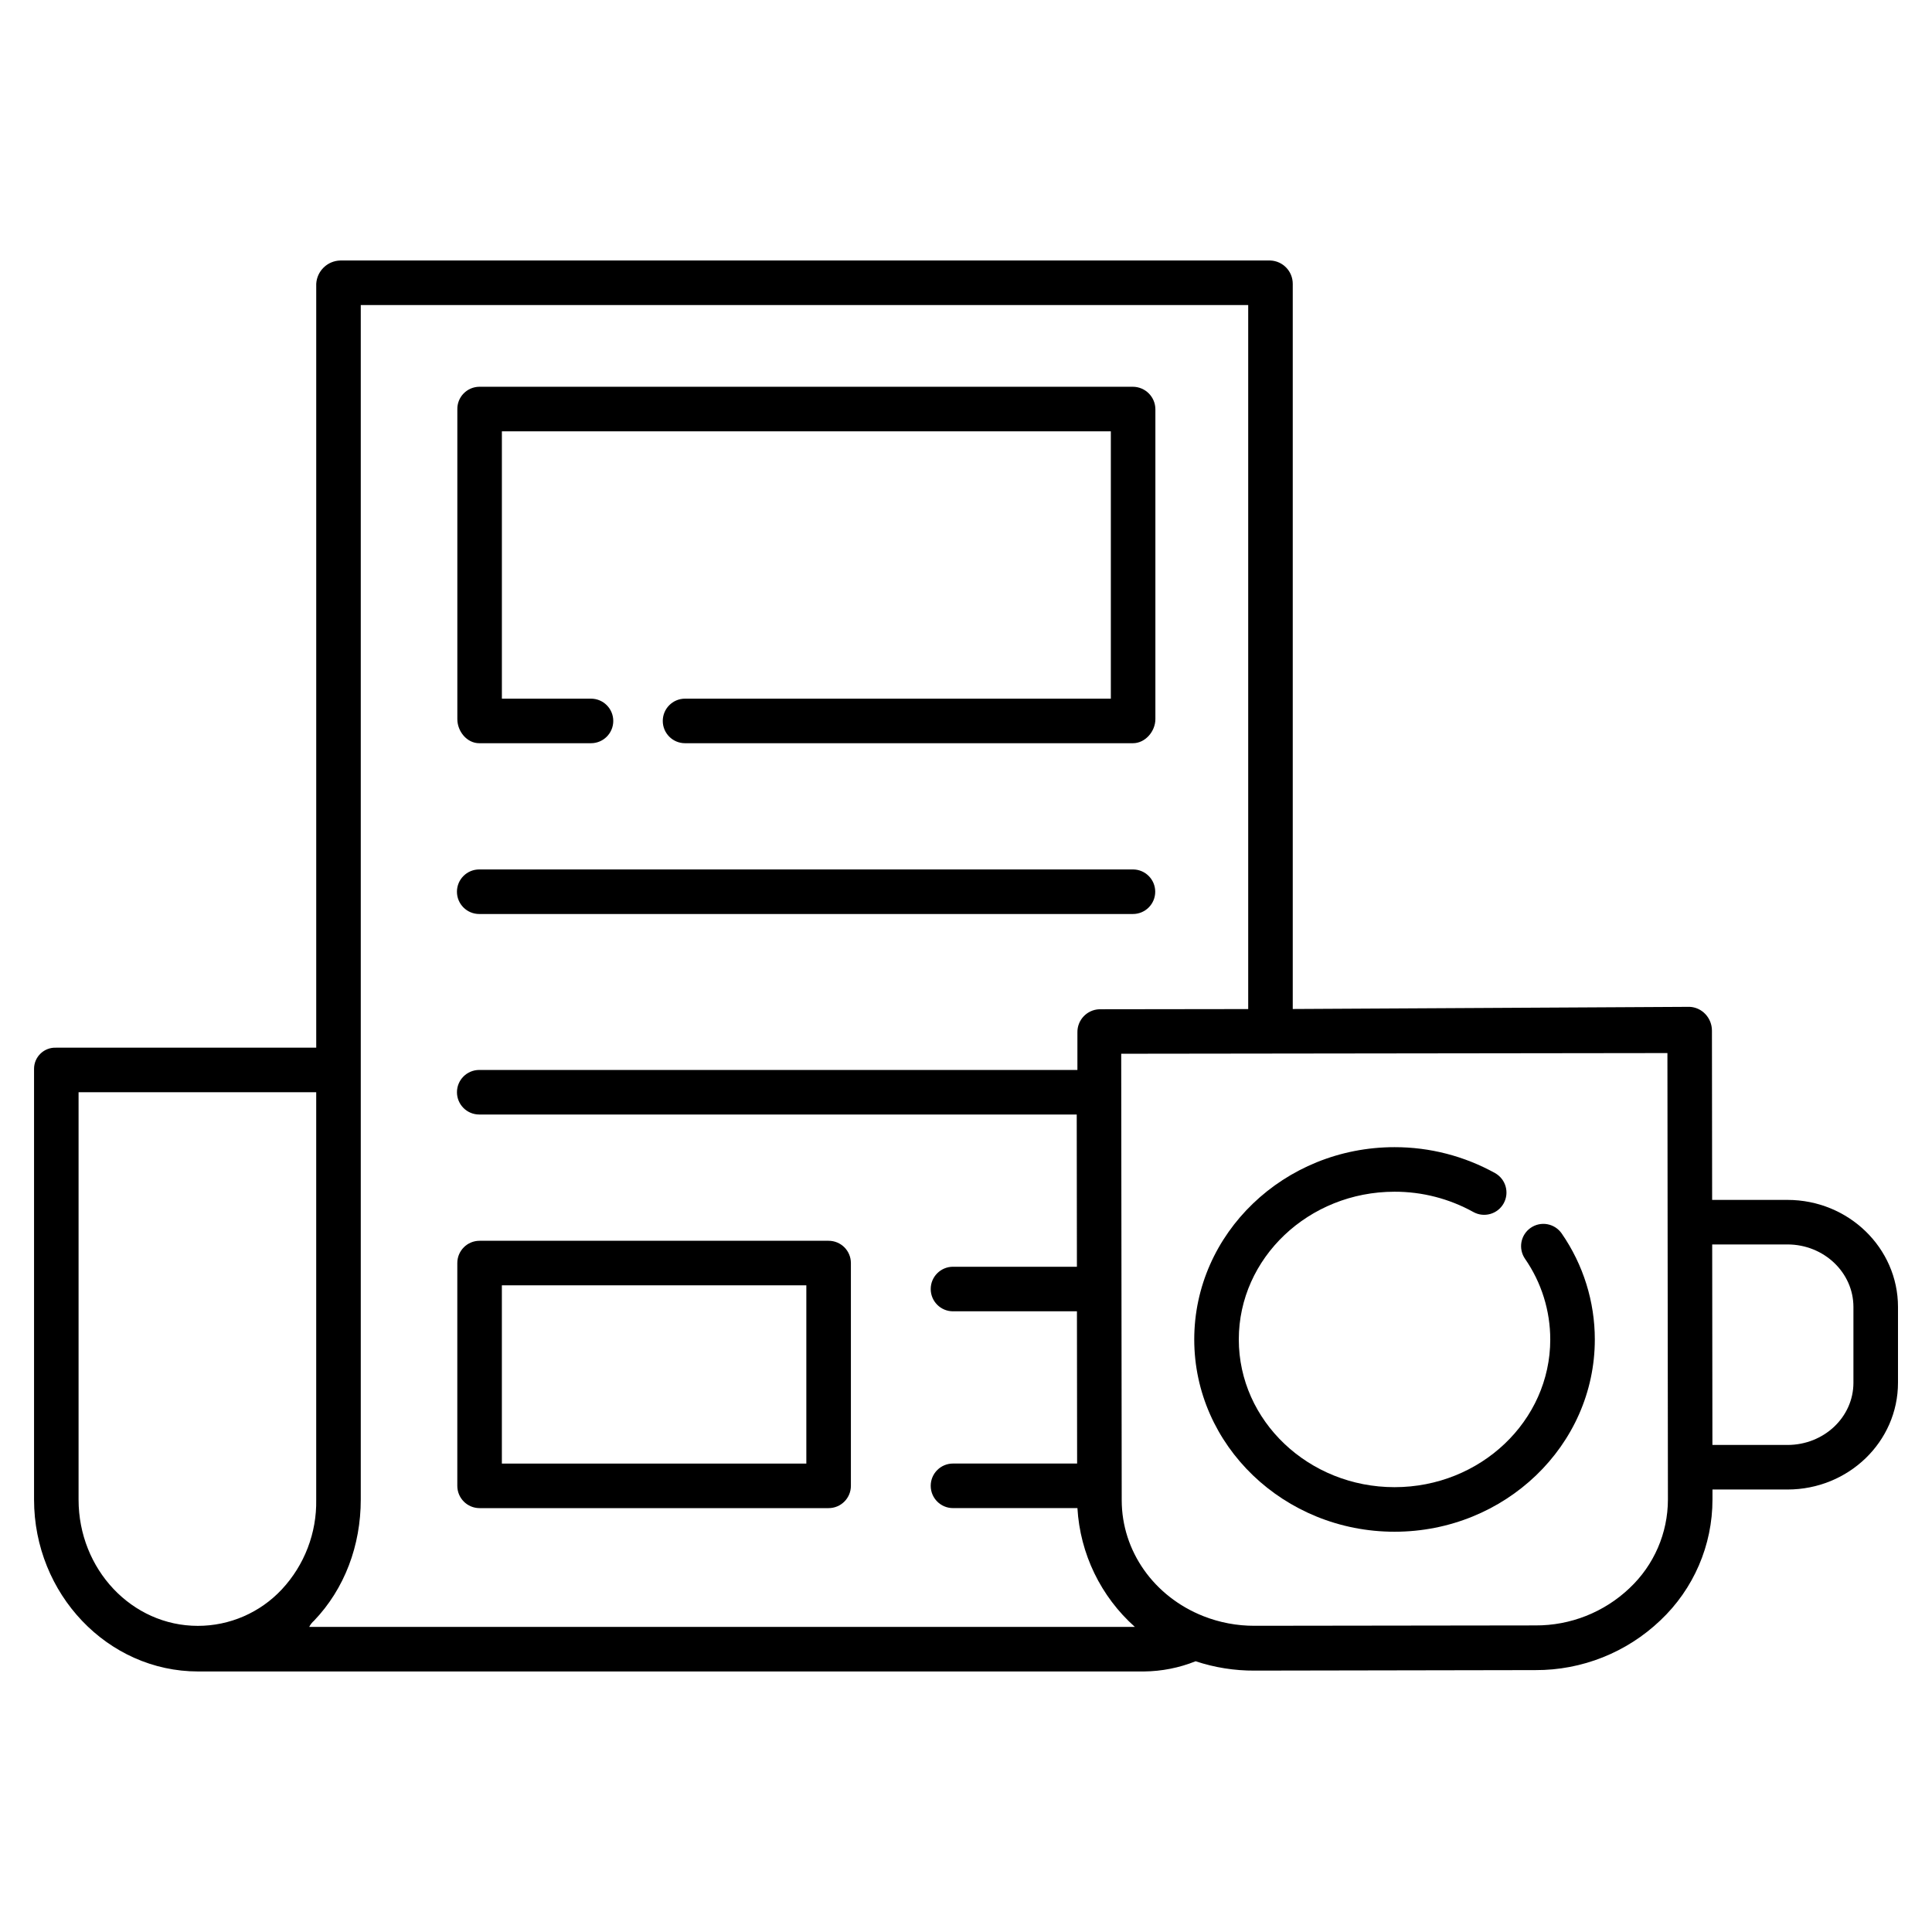
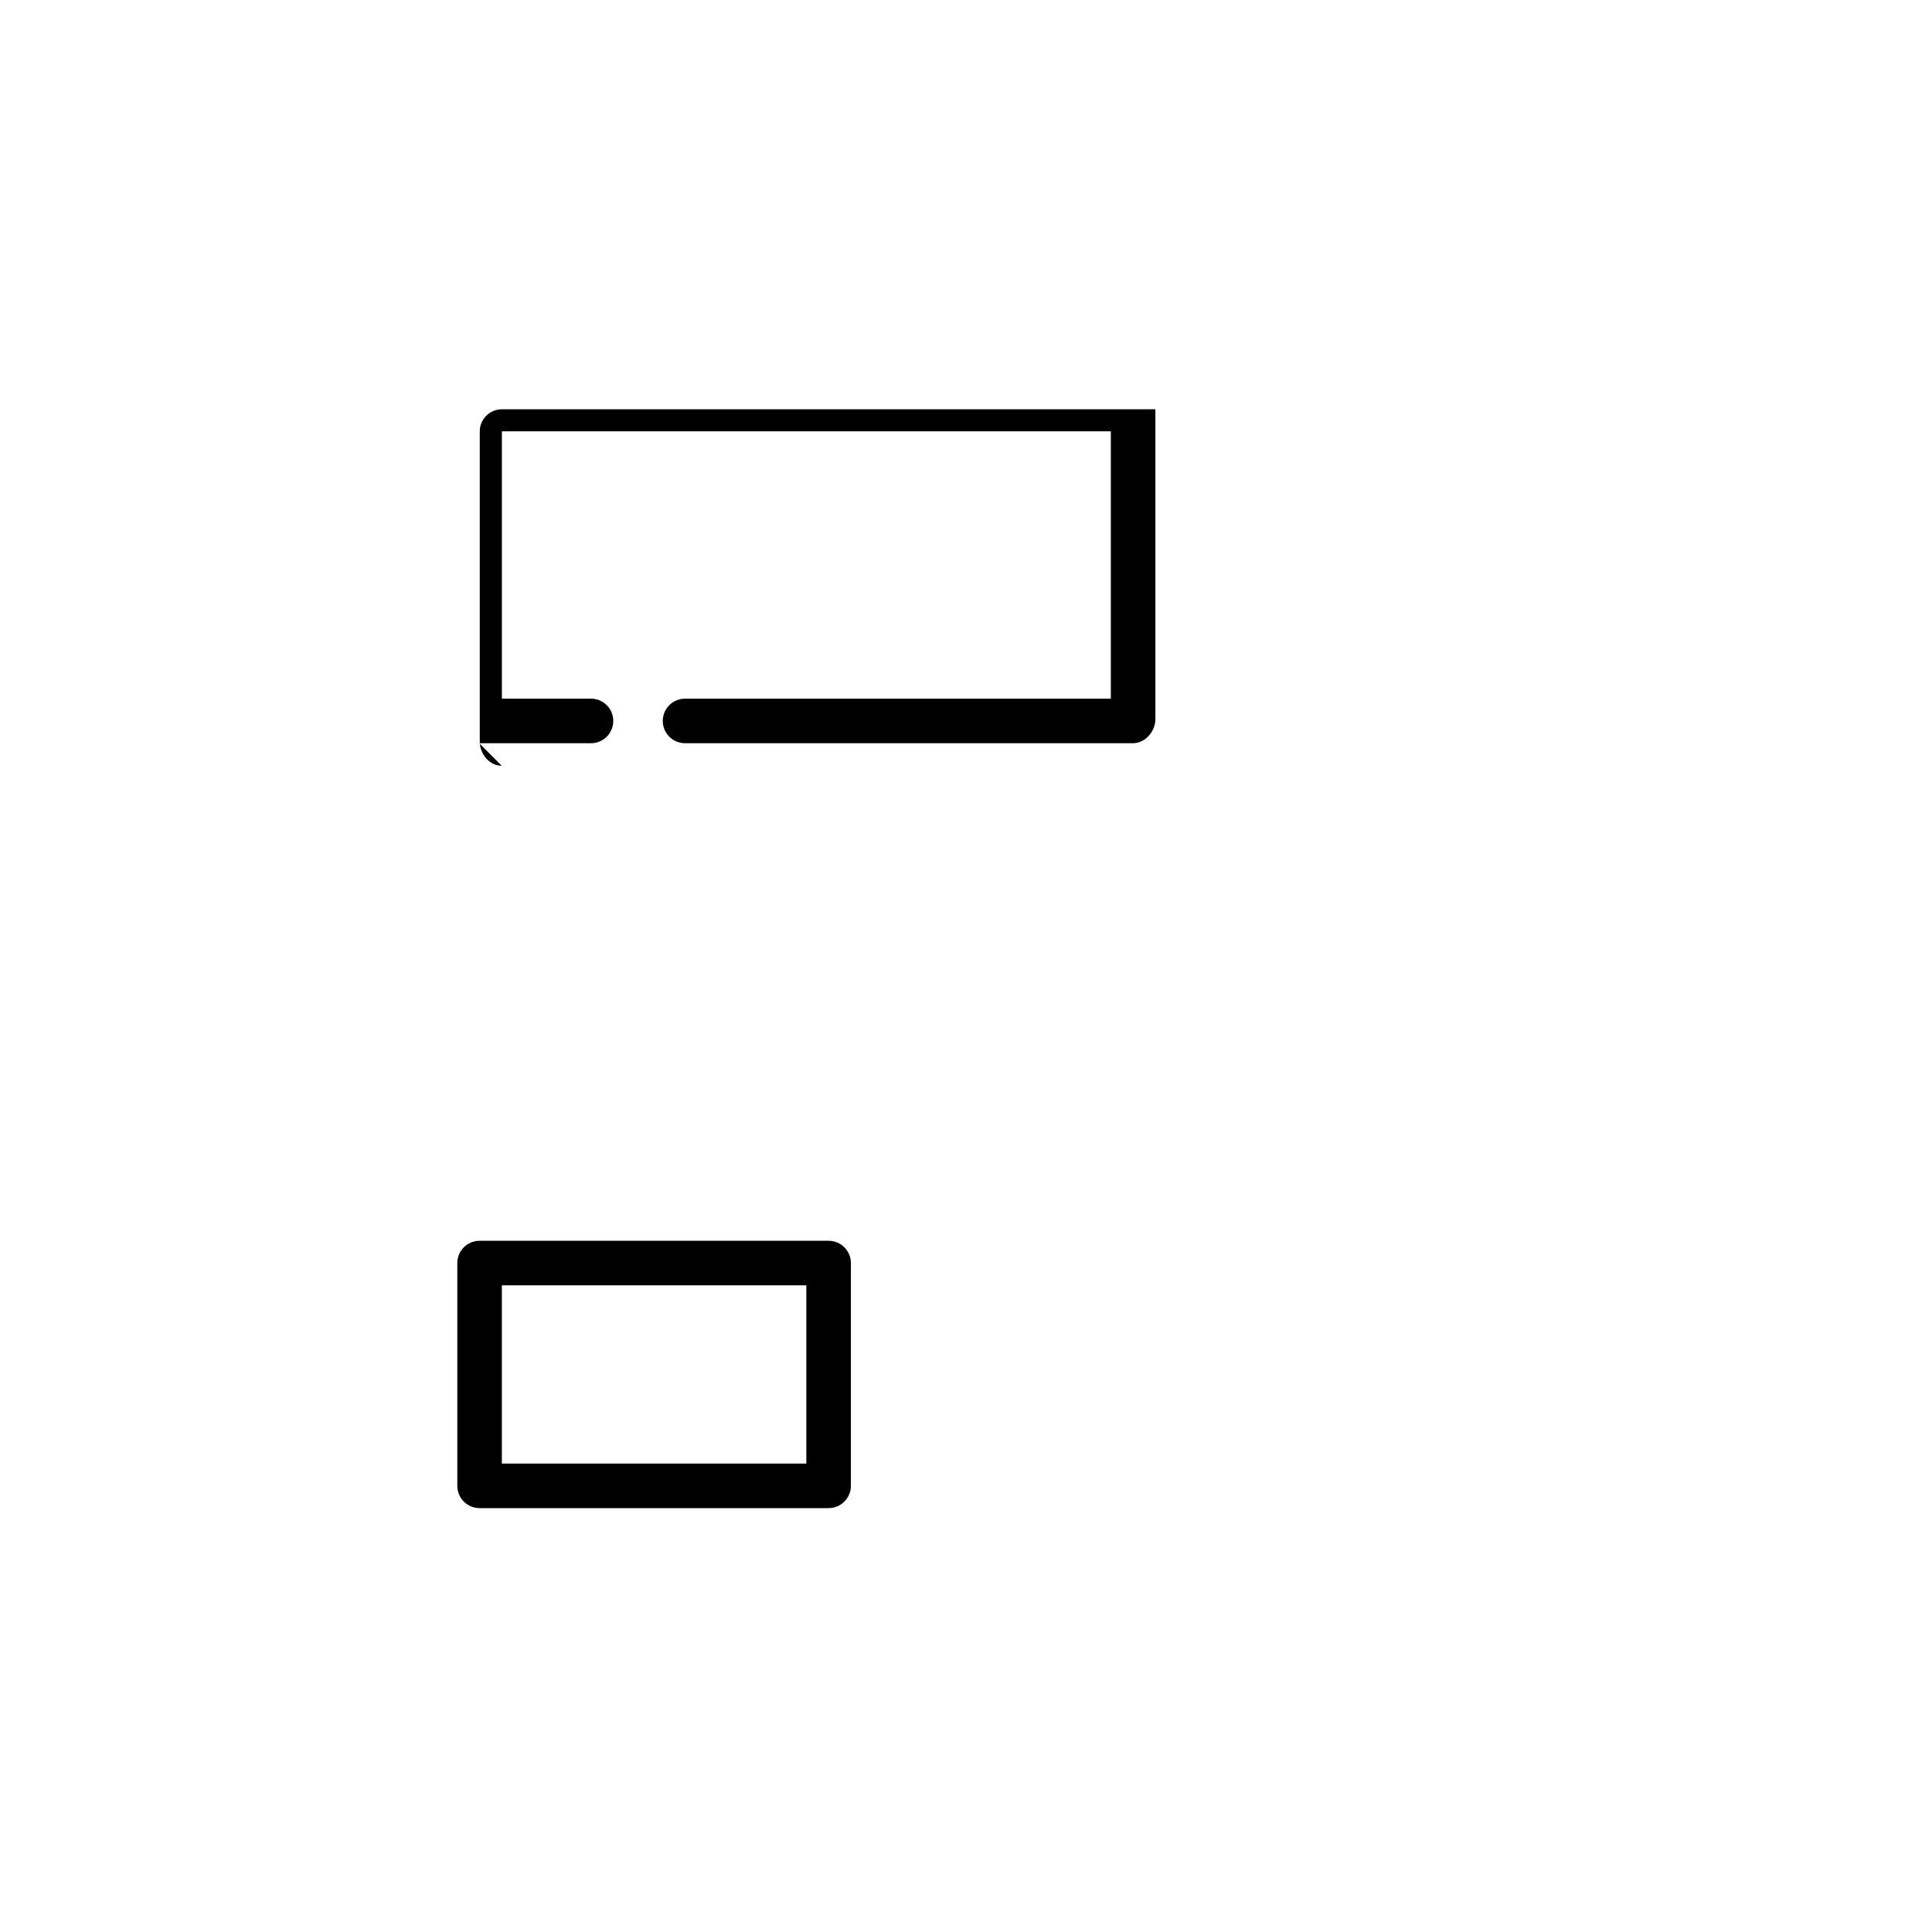
<svg xmlns="http://www.w3.org/2000/svg" fill="#000000" width="800px" height="800px" version="1.1" viewBox="144 144 512 512">
  <g>
-     <path d="m271 340.96h29.617c3.262 0 5.906-2.641 5.906-5.902 0-3.262-2.644-5.906-5.906-5.906h-23.613v-70.848h161.38v70.848h-112.84c-3.258 0-5.902 2.644-5.902 5.906 0 3.262 2.644 5.902 5.902 5.902h118.7c3.262 0 5.945-3.137 5.945-6.394v-82.105c-0.016-3.281-2.664-5.938-5.945-5.965h-173.24c-1.562 0.02-3.051 0.66-4.141 1.777-1.09 1.117-1.691 2.625-1.664 4.188v82.105c0 3.262 2.543 6.394 5.805 6.394z" />
-     <path d="m271 386.22h173.24c3.262 0 5.906-2.644 5.906-5.902 0-3.262-2.644-5.906-5.906-5.906h-173.24c-3.262 0-5.906 2.644-5.906 5.906 0 3.258 2.644 5.902 5.906 5.902z" />
+     <path d="m271 340.96h29.617c3.262 0 5.906-2.641 5.906-5.902 0-3.262-2.644-5.906-5.906-5.906h-23.613v-70.848h161.38v70.848h-112.84c-3.258 0-5.902 2.644-5.902 5.906 0 3.262 2.644 5.902 5.902 5.902h118.7c3.262 0 5.945-3.137 5.945-6.394v-82.105h-173.24c-1.562 0.02-3.051 0.66-4.141 1.777-1.09 1.117-1.691 2.625-1.664 4.188v82.105c0 3.262 2.543 6.394 5.805 6.394z" />
    <path d="m363.59 472.82h-92.496c-3.262 0-5.902 2.641-5.902 5.902v59.039c0 3.262 2.641 5.906 5.902 5.906h92.496c3.262 0 5.906-2.644 5.906-5.906v-59.039c0-3.262-2.644-5.902-5.906-5.902zm-5.902 59.039h-80.688v-47.234h80.688z" />
-     <path d="m617.69 461.99h-19.957l-0.051-44.859c0-1.625-0.617-3.191-1.734-4.379-1.086-1.16-2.582-1.855-4.168-1.93h-0.008l-105.18 0.574v-192.18c0.004-3.324-2.621-6.055-5.941-6.18h-246.48c-3.406 0.09-6.172 2.777-6.367 6.18v202.43h-68.957c-1.527-0.062-3.016 0.508-4.113 1.57-1.102 1.062-1.719 2.527-1.711 4.055v114.14c0 24.961 19.465 45.543 43.492 45.543h250.66c4.688-0.047 9.324-0.961 13.676-2.707 5.043 1.676 10.328 2.512 15.641 2.481l74.418-0.133h-0.004c12.324 0.051 24.188-4.672 33.105-13.176 8.824-8.32 13.824-19.914 13.812-32.043v-2.641h19.871c16.195 0 29.293-12.684 29.293-28.301v-20.082c0-15.609-13.098-28.367-29.293-28.367zm-421.26 112.88c-17.516 0-31.609-15.008-31.609-33.457v-107.96h62.977v107.96c0.164 8.816-3.102 17.348-9.113 23.793-5.758 6.168-13.816 9.668-22.254 9.664zm29.512 0.277h0.004c0.309-0.625 0.742-1.184 1.273-1.637 8.137-8.5 12.387-19.988 12.387-32.098v-316.57h235.18v186.57l-39.457 0.051c-3.289 0.129-5.867 2.863-5.805 6.156v9.93h-158.52c-3.262 0-5.906 2.644-5.906 5.902 0 3.262 2.644 5.906 5.906 5.906h158.34l0.047 40.344h-32.84c-3.258 0-5.902 2.644-5.902 5.902 0 3.262 2.644 5.906 5.902 5.906h32.848l0.047 40.344h-32.895c-3.258 0-5.902 2.644-5.902 5.902 0 3.262 2.644 5.906 5.902 5.906h32.977c0.703 12.098 6.18 23.422 15.223 31.488zm349.9-10.273c-6.727 6.394-15.672 9.934-24.953 9.879l-74.414 0.098h0.004c-4.66 0.016-9.277-0.855-13.605-2.566-13.113-5.203-21.594-17.258-21.609-30.711l-0.133-118.32 144.75-0.18 0.133 118.32c-0.008 8.895-3.691 17.391-10.176 23.48zm59.336-54.438c0 9.105-7.801 16.492-17.484 16.492h-19.887l-0.059-53.137h19.945c9.684 0 17.484 7.461 17.484 16.562z" />
-     <path d="m549.66 469.38c-1.293 0.887-2.176 2.25-2.461 3.789-0.281 1.543 0.059 3.133 0.945 4.422 4.356 6.281 6.688 13.738 6.691 21.379 0 21.586-18.512 39.145-41.27 39.145s-41.27-17.559-41.27-39.145 18.512-39.152 41.27-39.152c7.305-0.016 14.492 1.836 20.883 5.375 2.848 1.586 6.445 0.566 8.035-2.281 1.586-2.848 0.566-6.441-2.281-8.031-8.148-4.519-17.316-6.883-26.637-6.871-29.266 0-53.078 22.863-53.078 50.961 0 28.102 23.812 50.953 53.078 50.953s53.078-22.855 53.078-50.953c0-10.031-3.062-19.828-8.773-28.078-0.887-1.289-2.254-2.172-3.793-2.457-1.539-0.285-3.129 0.055-4.418 0.945z" />
  </g>
</svg>